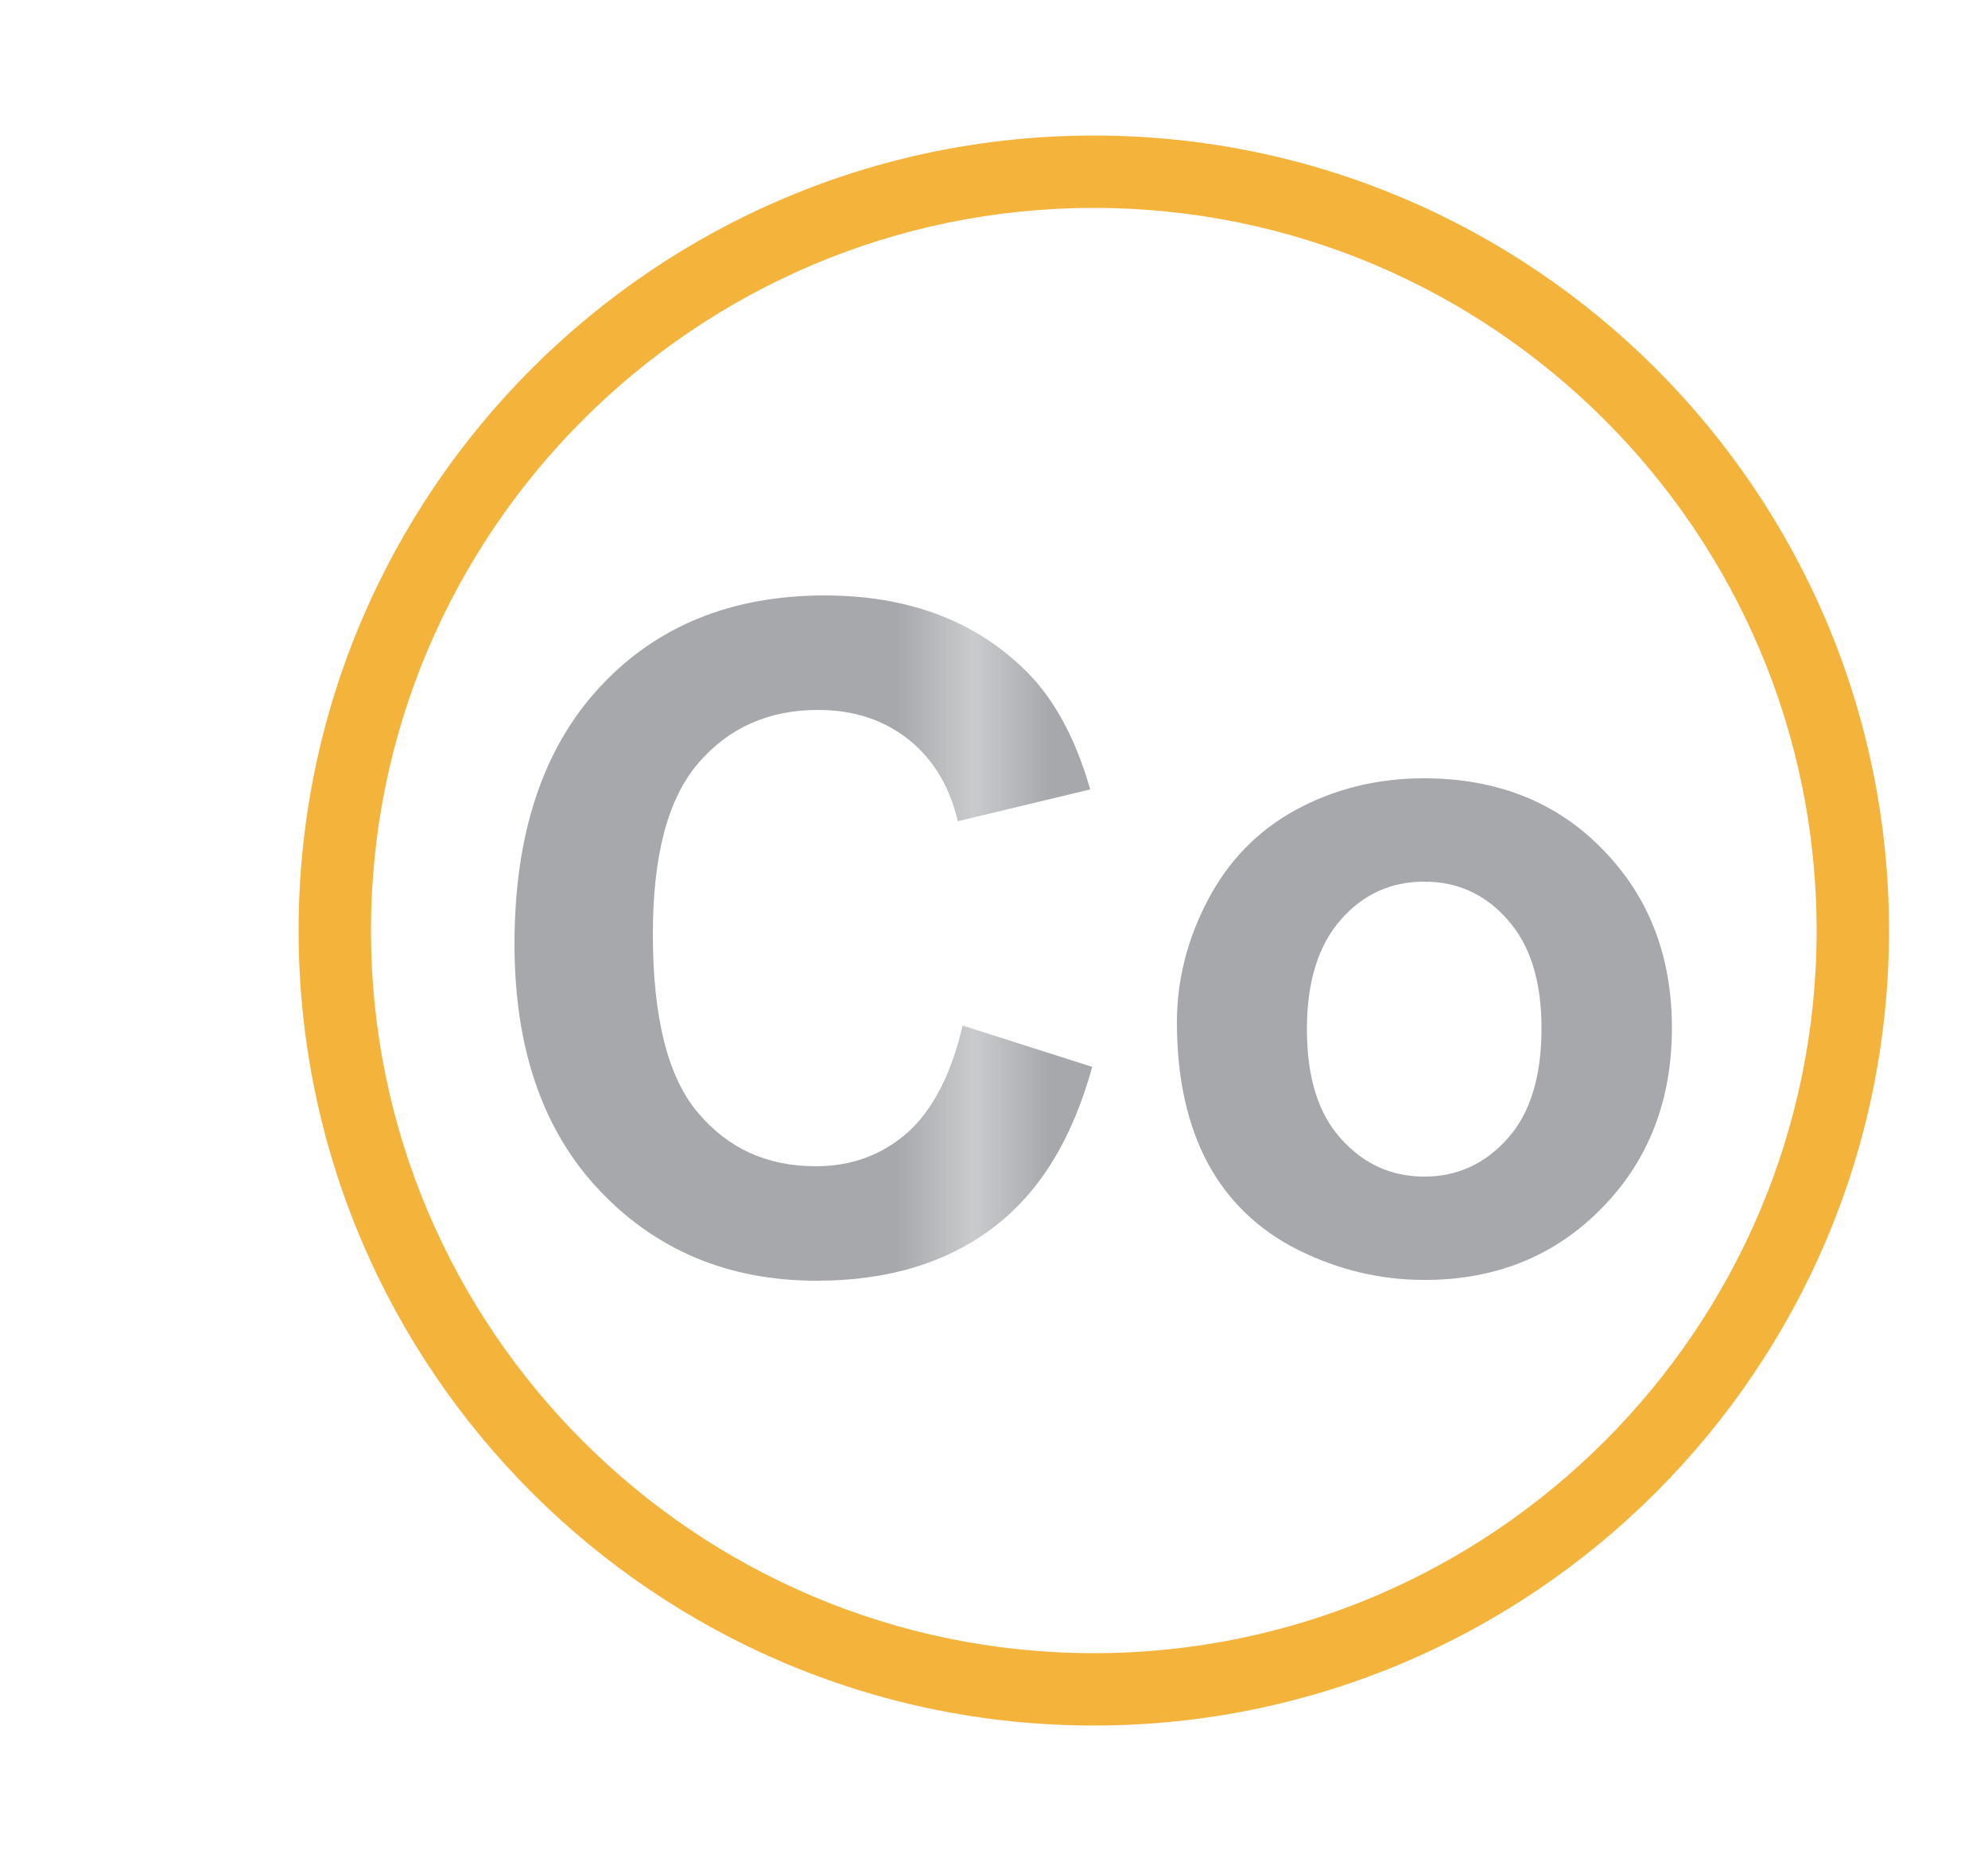
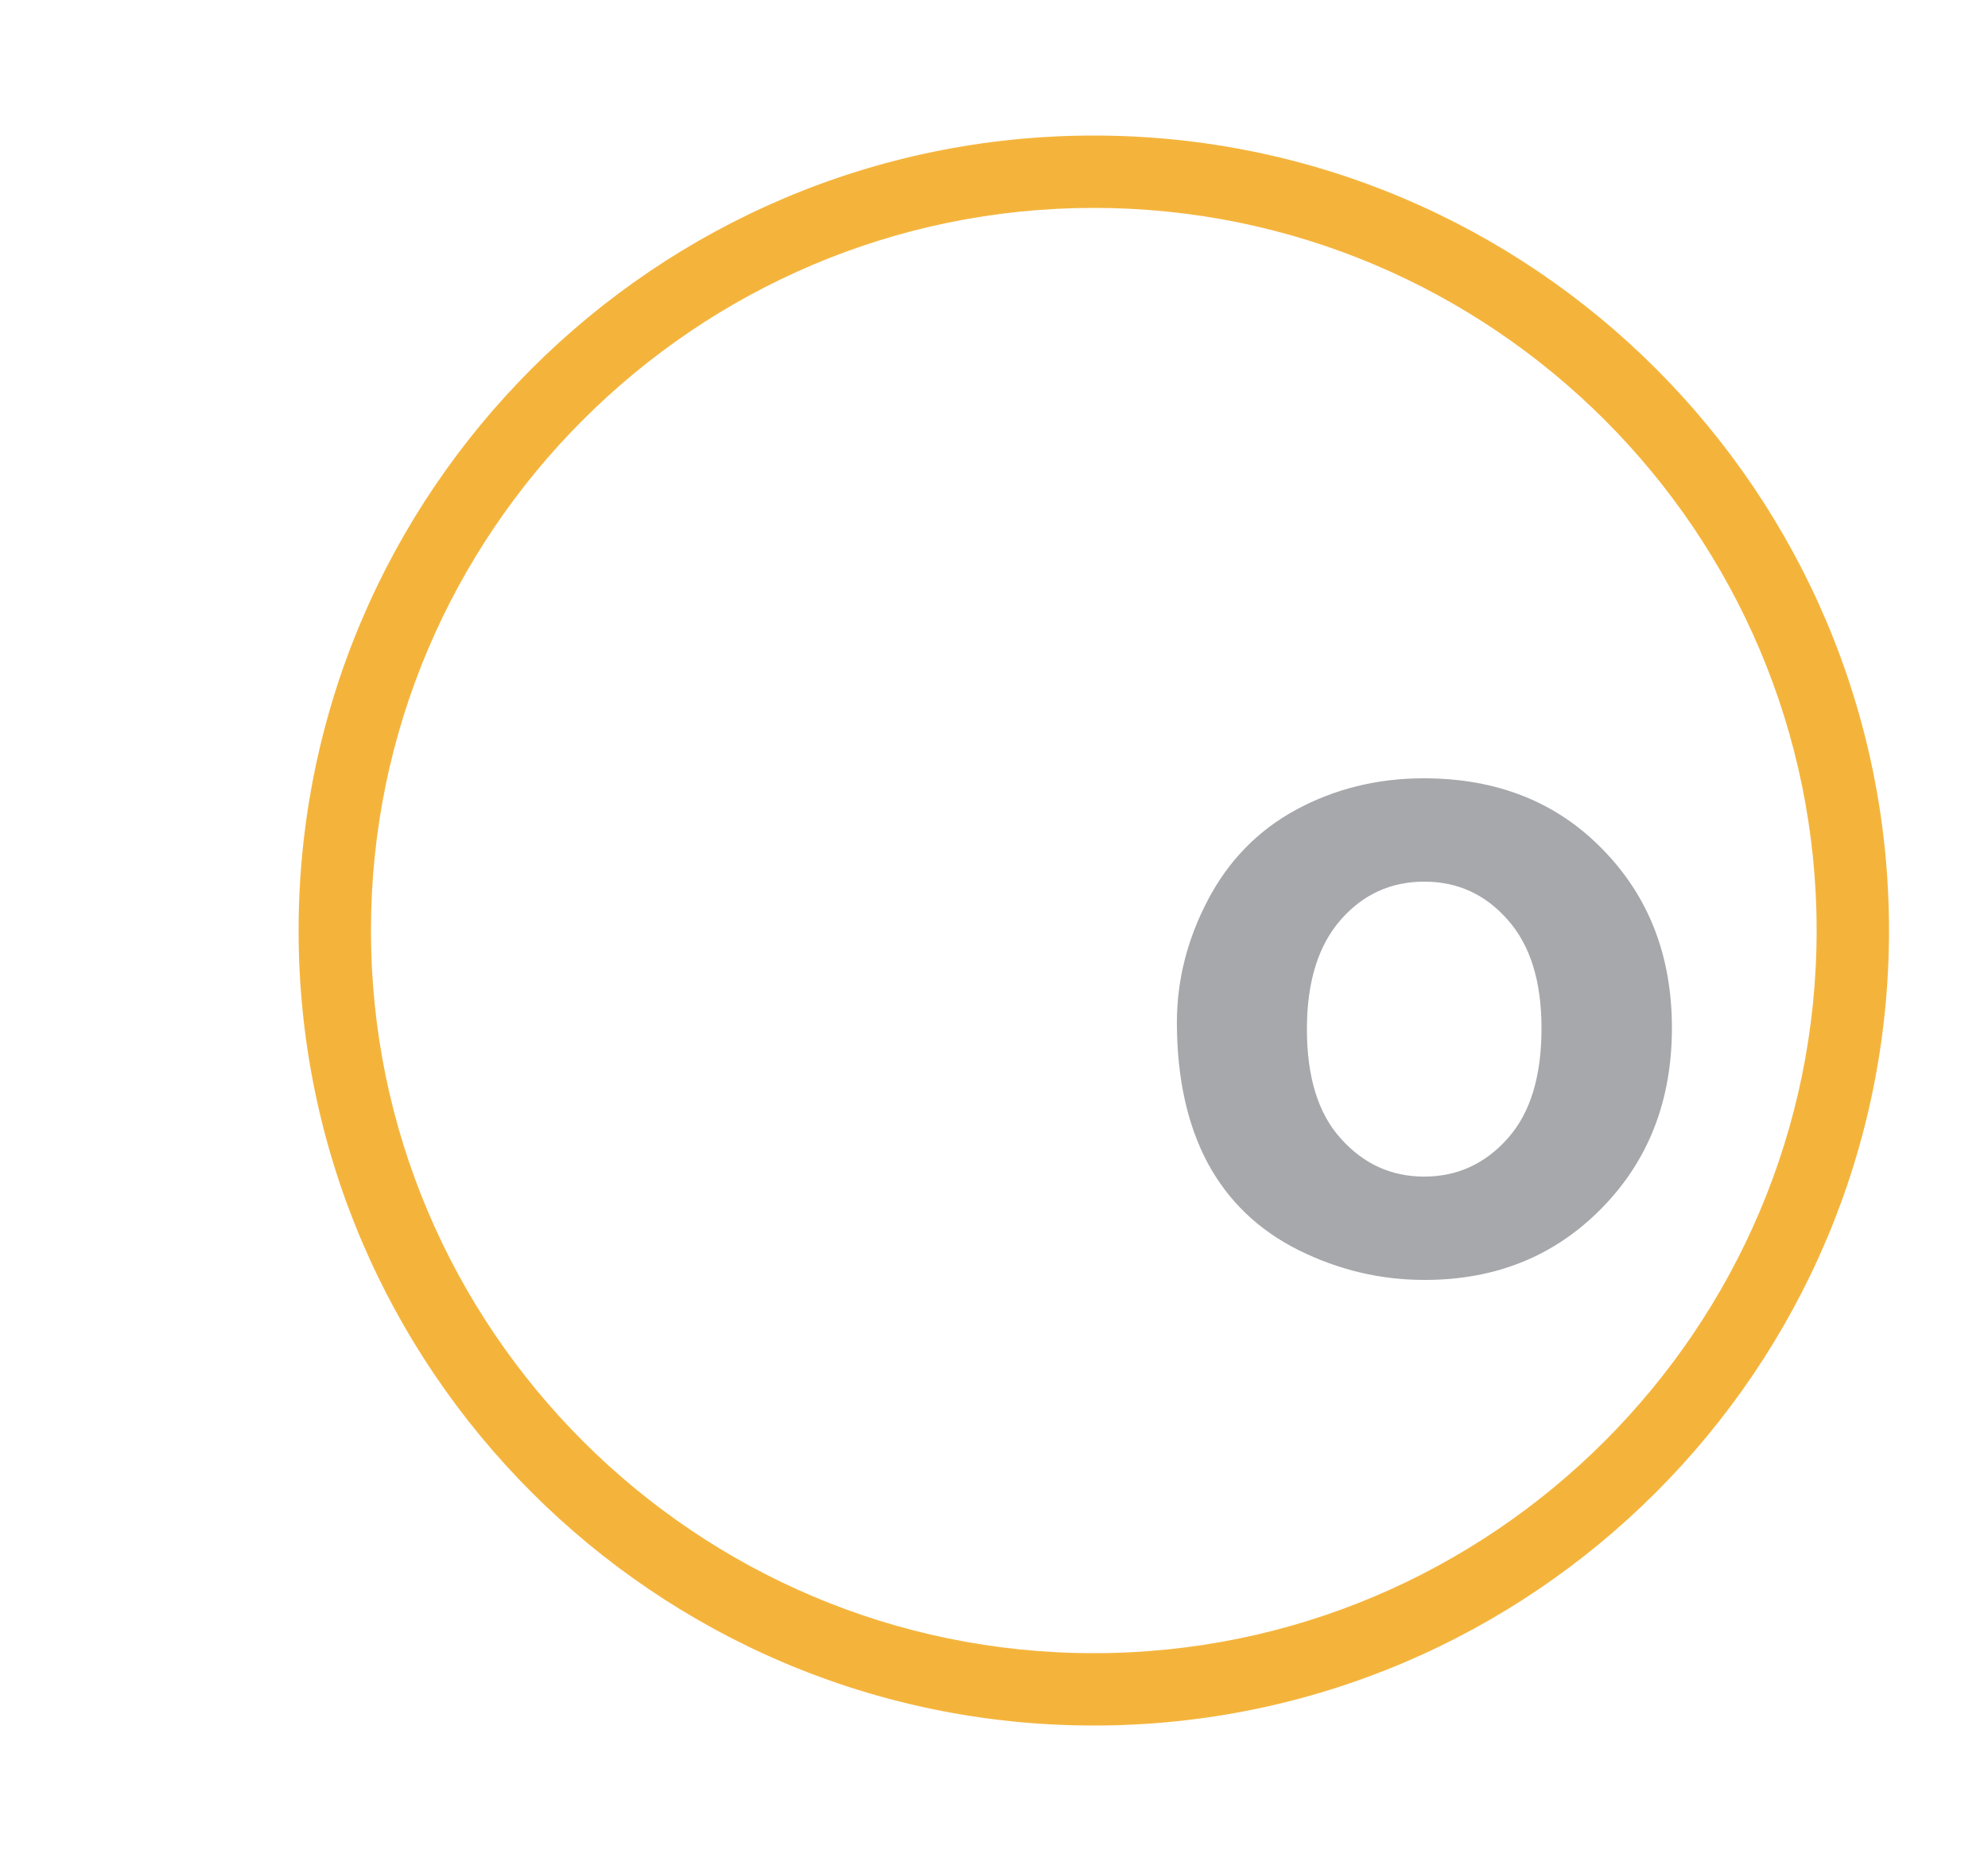
<svg xmlns="http://www.w3.org/2000/svg" xmlns:xlink="http://www.w3.org/1999/xlink" version="1.1" id="Layer_1" x="0px" y="0px" viewBox="0 0 50 47.13" style="enable-background:new 0 0 50 47.13;" xml:space="preserve">
  <style type="text/css"> .st0{fill:none;} .st1{fill:#A6A8AB;} .st2{fill:#F4B43C;} .st3{enable-background:new ;} .st4{fill:url(#SVGID_00000183233485676038366190000010836373107660209853_);} .st5{fill:url(#SVGID_00000073692246999565422770000007370930436166246532_);} </style>
  <pattern y="47.13" width="26.59" height="26.59" patternUnits="userSpaceOnUse" id="SVGID_1_" viewBox="0 -26.59 26.59 26.59" style="overflow:visible;">
    <g>
      <rect y="-26.59" class="st0" width="26.59" height="26.59" />
      <g>
-         <rect x="0" y="-26.59" class="st0" width="26.59" height="26.59" />
        <g>
          <rect x="0" y="-26.59" class="st1" width="26.59" height="26.59" />
        </g>
      </g>
    </g>
  </pattern>
  <g>
    <g>
      <path class="st2" d="M27.51,43.41c-11.03,0-20-8.97-20-20s8.97-20,20-20s20,8.97,20,20S38.54,43.41,27.51,43.41z M27.51,5.23 c-10.02,0-18.18,8.16-18.18,18.18s8.16,18.18,18.18,18.18s18.18-8.16,18.18-18.18S37.53,5.23,27.51,5.23z" />
    </g>
  </g>
  <g class="st3">
    <pattern id="SVGID_00000153705322418117085580000013668651684463665296_" xlink:href="#SVGID_1_" patternTransform="matrix(1.941 0 0 -1.941 16533.719 -29357.445)" class="st3"> </pattern>
-     <path style="fill:url(#SVGID_00000153705322418117085580000013668651684463665296_);" d="M24.21,25.8l3.26,1.04 c-0.5,1.82-1.33,3.17-2.5,4.05c-1.16,0.88-2.64,1.33-4.43,1.33c-2.21,0-4.03-0.76-5.46-2.27s-2.14-3.58-2.14-6.2 c0-2.78,0.72-4.93,2.15-6.47c1.43-1.54,3.32-2.3,5.65-2.3c2.04,0,3.7,0.6,4.97,1.81c0.76,0.71,1.33,1.74,1.71,3.07l-3.33,0.8 c-0.2-0.86-0.61-1.55-1.23-2.05c-0.63-0.5-1.39-0.75-2.28-0.75c-1.24,0-2.24,0.44-3.01,1.33c-0.77,0.89-1.15,2.32-1.15,4.31 c0,2.11,0.38,3.61,1.14,4.5c0.76,0.9,1.74,1.34,2.96,1.34c0.89,0,1.66-0.28,2.31-0.85C23.46,27.92,23.93,27.02,24.21,25.8z" />
    <pattern id="SVGID_00000173120357448605994650000009380022684356299683_" xlink:href="#SVGID_1_" patternTransform="matrix(1.941 0 0 -1.941 16533.719 -29357.445)" class="st3"> </pattern>
    <path style="fill:url(#SVGID_00000173120357448605994650000009380022684356299683_);" d="M29.6,25.72c0-1.06,0.26-2.09,0.78-3.08 c0.52-0.99,1.26-1.75,2.22-2.27s2.03-0.79,3.21-0.79c1.83,0,3.33,0.59,4.49,1.78c1.17,1.19,1.75,2.69,1.75,4.5 c0,1.83-0.59,3.34-1.77,4.54c-1.18,1.2-2.66,1.8-4.45,1.8c-1.11,0-2.16-0.25-3.17-0.75c-1-0.5-1.77-1.23-2.29-2.2 C29.86,28.29,29.6,27.11,29.6,25.72z M32.87,25.89c0,1.2,0.28,2.12,0.85,2.75c0.57,0.64,1.27,0.96,2.1,0.96s1.53-0.32,2.1-0.96 c0.57-0.64,0.85-1.56,0.85-2.77c0-1.18-0.28-2.09-0.85-2.73c-0.56-0.64-1.26-0.96-2.1-0.96s-1.54,0.32-2.1,0.96 C33.16,23.78,32.87,24.69,32.87,25.89z" />
  </g>
</svg>